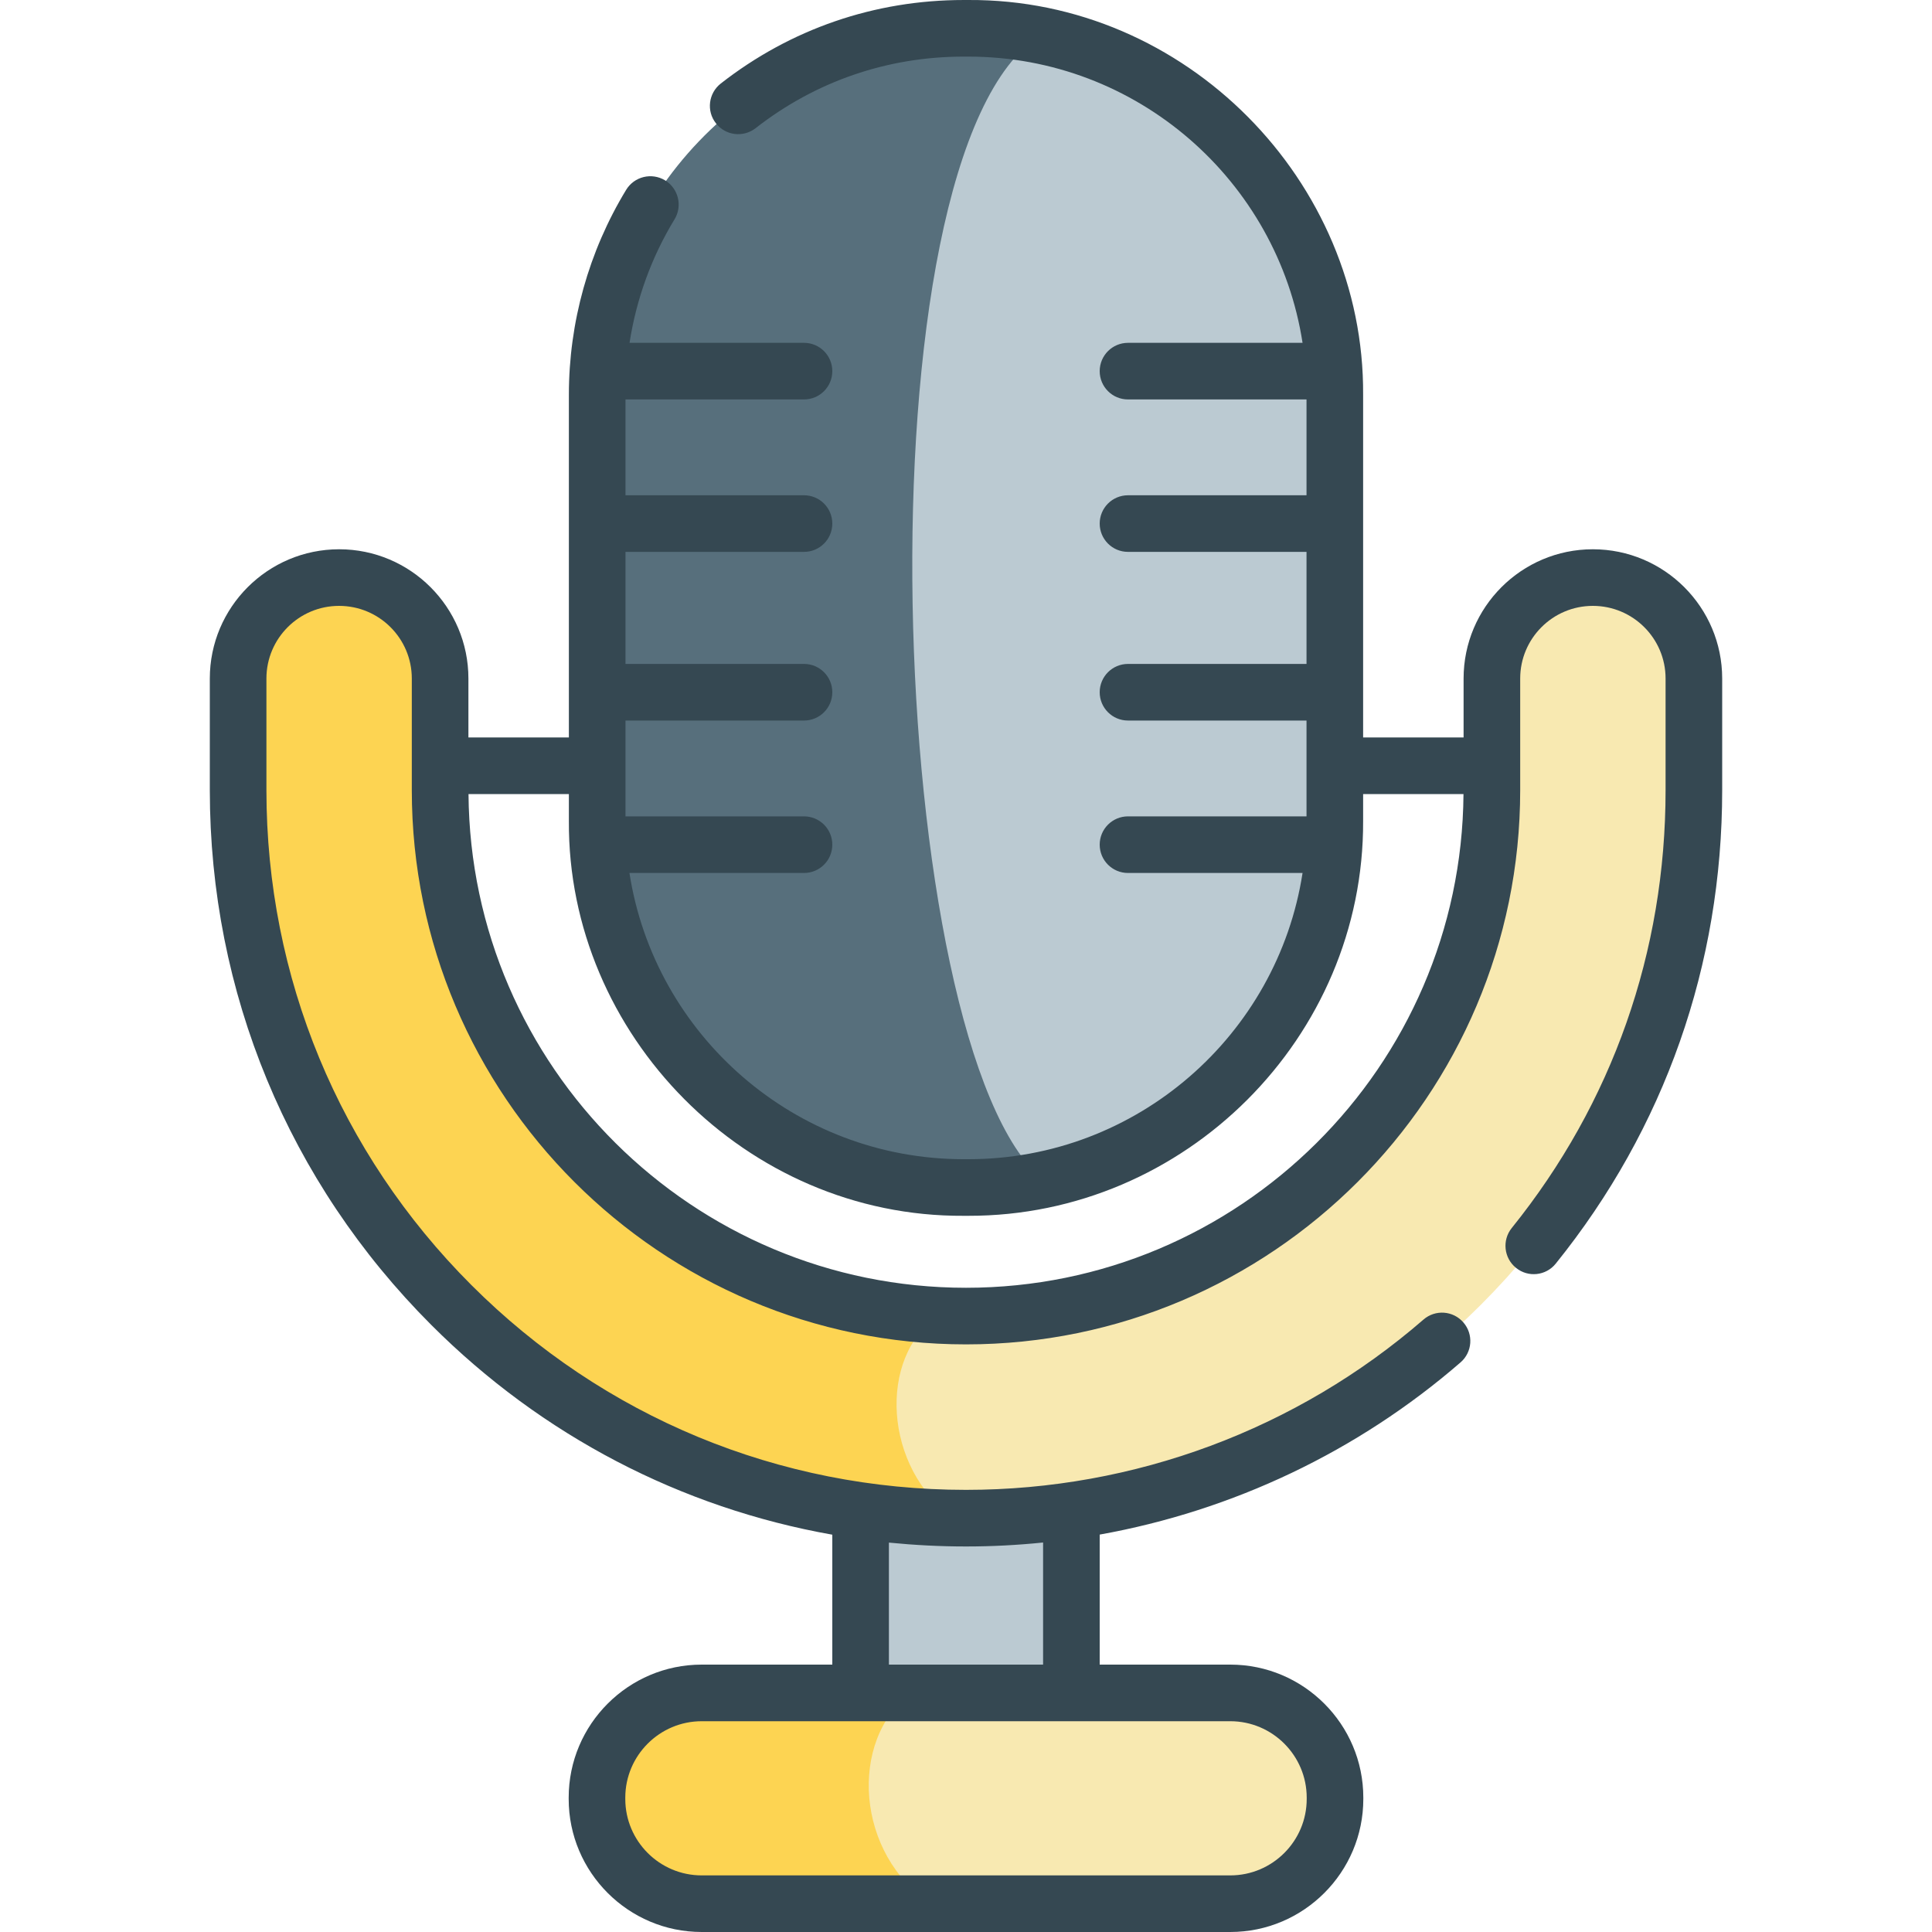
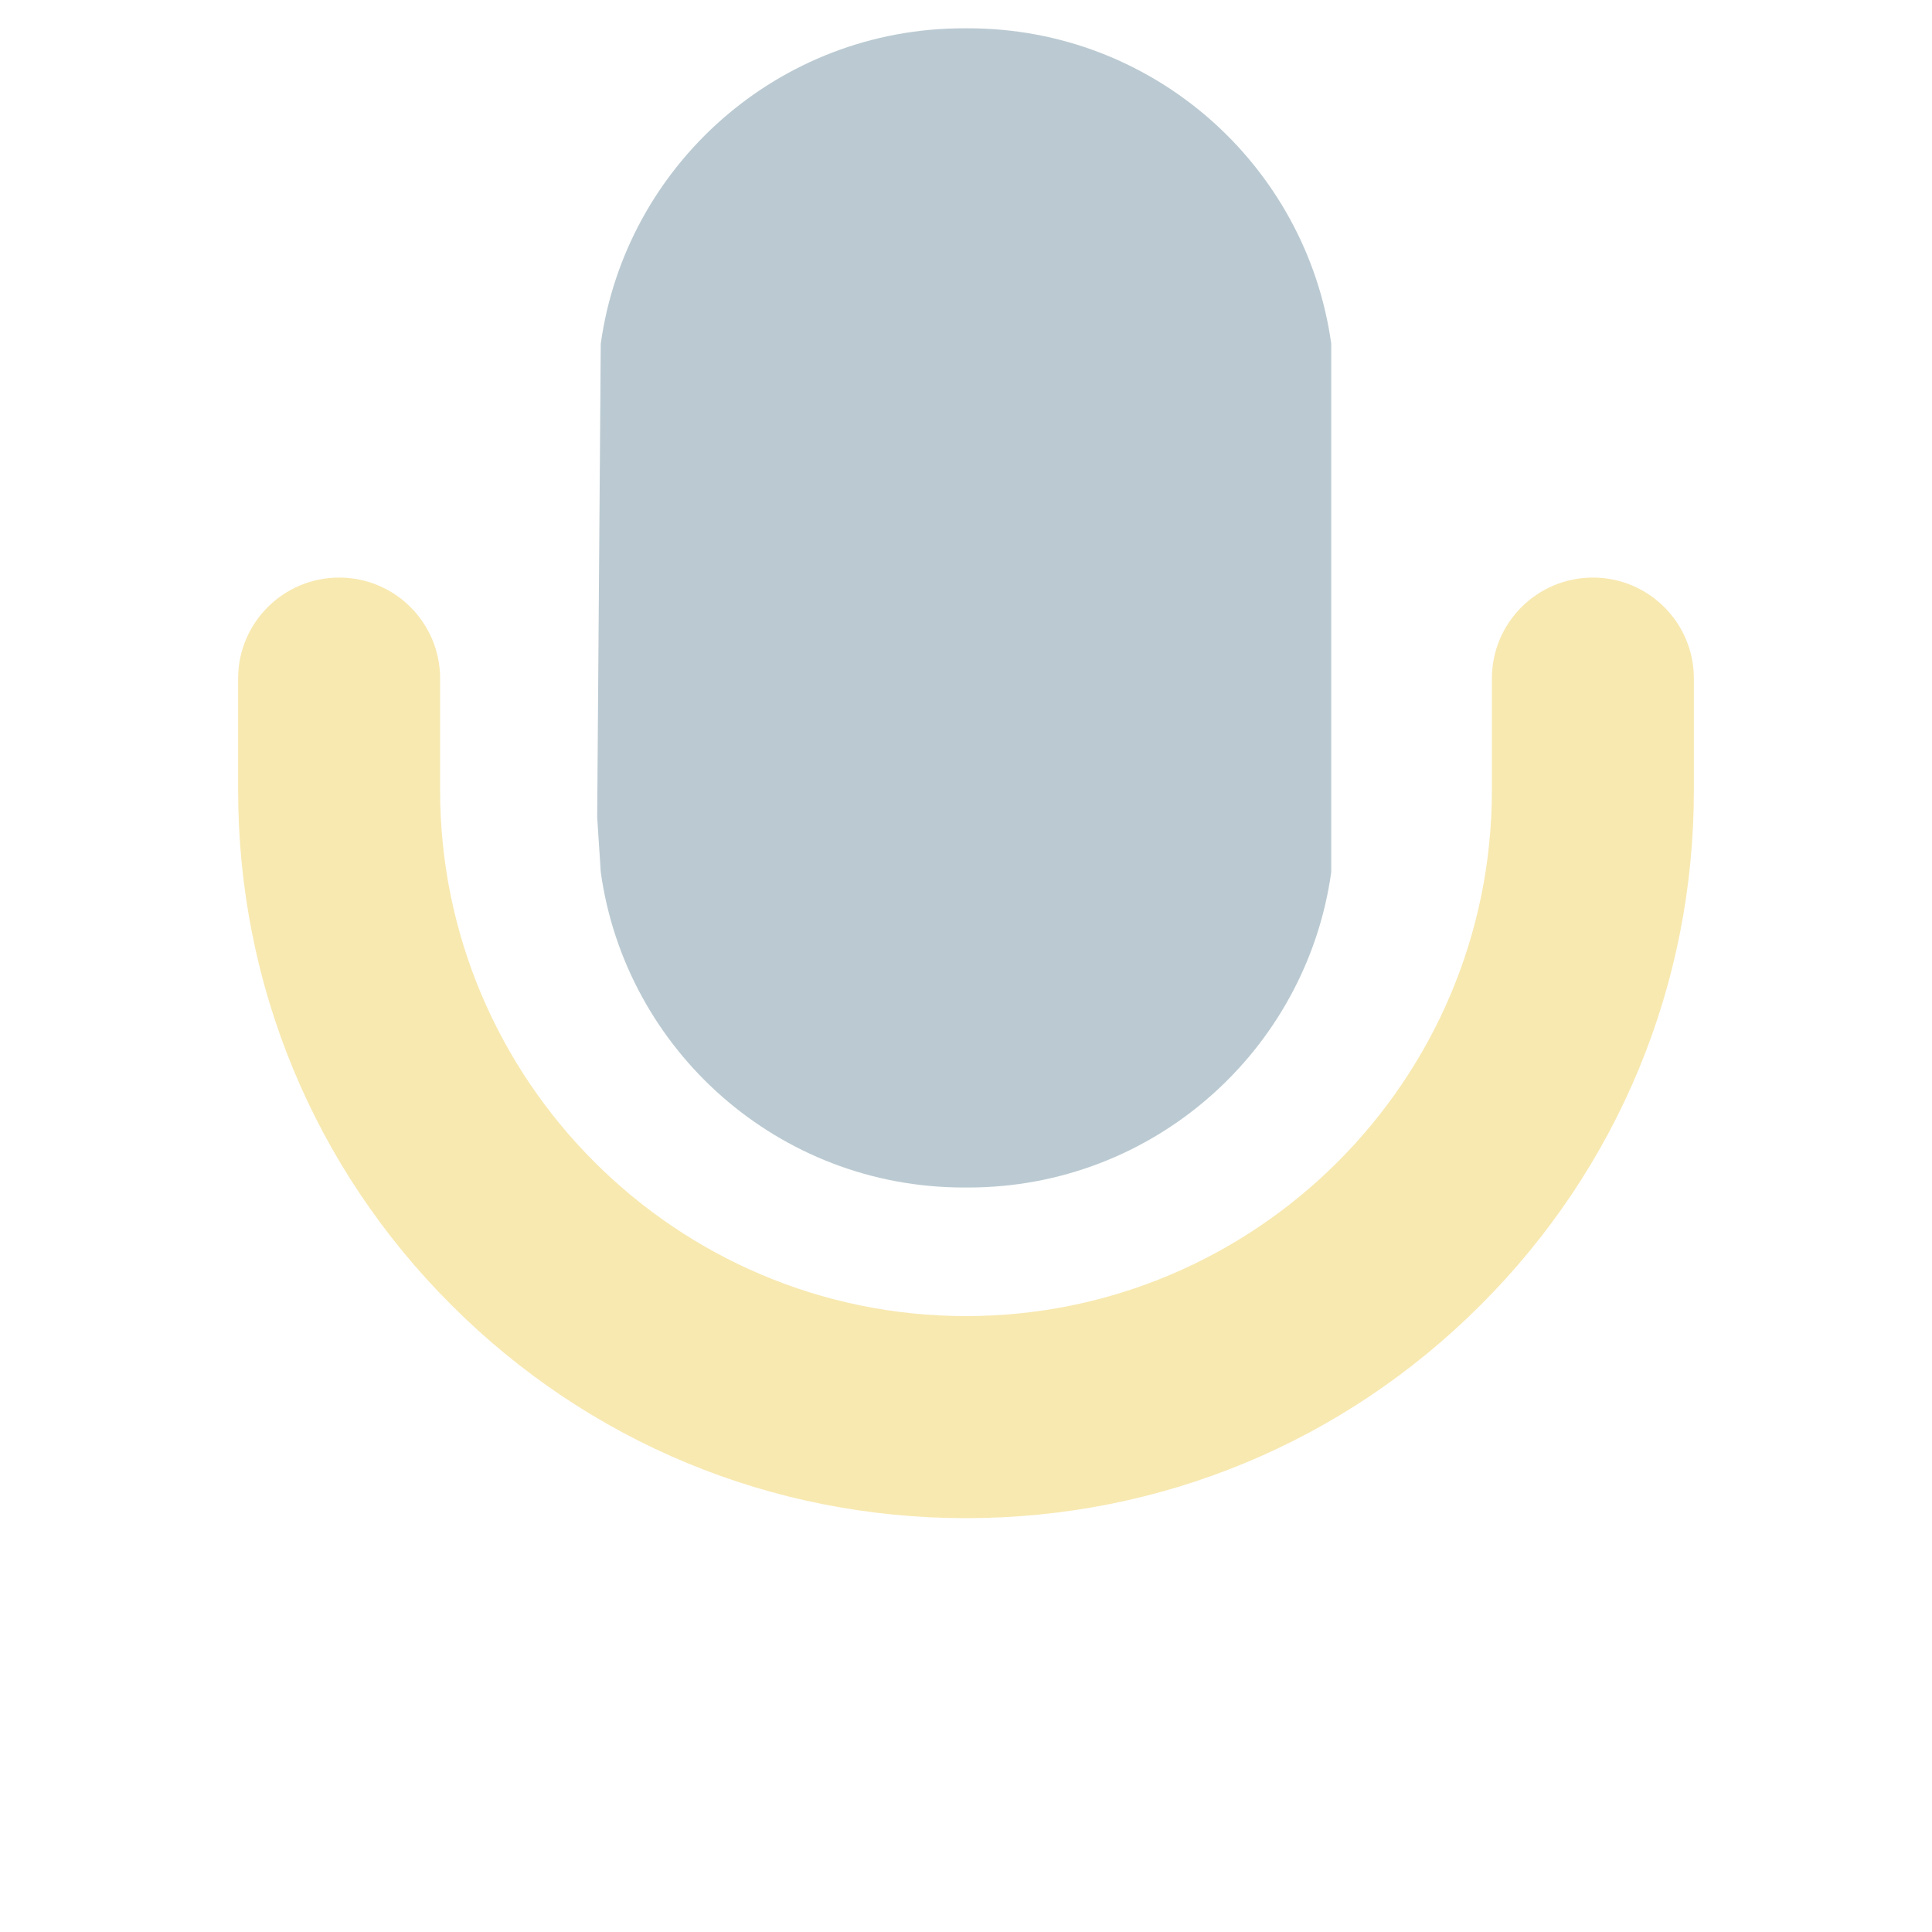
<svg xmlns="http://www.w3.org/2000/svg" width="20" height="20" viewBox="0 0 20 20" fill="none">
-   <path d="M8.909 15.15H11.091V18.178H8.909V15.15Z" fill="#BBCAD2" />
-   <path d="M13.82 18.616C13.82 19.219 13.331 19.707 12.729 19.707H7.271C6.669 19.707 6.18 19.219 6.18 18.616C6.18 18.014 6.669 17.525 7.271 17.525H12.729C13.331 17.525 13.82 18.014 13.82 18.616Z" fill="#F8E9B1" />
-   <path d="M9.43 17.525H7.264C6.666 17.525 6.18 18.011 6.18 18.609V18.623C6.18 19.222 6.666 19.707 7.264 19.707H9.64C8.861 19.206 8.779 18.014 9.43 17.525Z" fill="#FDD452" />
+   <path d="M8.909 15.15H11.091V18.178V15.15Z" fill="#BBCAD2" />
  <path d="M6.182 8.459L6.219 9.028C6.476 10.873 8.06 12.293 9.976 12.293H10.024C11.94 12.293 13.524 10.873 13.781 9.028V3.558C13.524 1.713 11.94 0.293 10.024 0.293H9.976C8.06 0.293 6.476 1.713 6.219 3.558L6.182 8.459Z" fill="#BBCAD2" />
-   <path d="M10.77 0.366C10.529 0.318 10.279 0.293 10.024 0.293H9.976C8.06 0.293 6.476 1.713 6.219 3.558V9.028C6.476 10.873 8.06 12.293 9.976 12.293H10.024C10.29 12.293 10.549 12.266 10.799 12.214C9.167 10.879 8.836 1.582 10.77 0.366Z" fill="#576F7C" />
  <path d="M10 15.716C7.987 15.716 6.095 14.932 4.672 13.509C3.248 12.086 2.465 10.193 2.465 8.18V7.024C2.465 6.447 2.933 5.979 3.511 5.979C4.088 5.979 4.556 6.447 4.556 7.024V8.18C4.556 11.182 6.998 13.624 10 13.624C13.002 13.624 15.444 11.182 15.444 8.18V7.024C15.444 6.447 15.912 5.979 16.49 5.979C17.067 5.979 17.535 6.447 17.535 7.024V8.18C17.535 10.193 16.752 12.086 15.328 13.509C13.905 14.932 12.013 15.716 10 15.716Z" fill="#F8E9B1" />
-   <path d="M9.716 13.617C6.846 13.469 4.556 11.087 4.556 8.18V7.024C4.556 6.447 4.088 5.979 3.511 5.979C2.933 5.979 2.465 6.447 2.465 7.024V8.18C2.465 10.193 3.248 12.086 4.672 13.509C6.065 14.902 7.909 15.683 9.875 15.715C9.145 15.205 9.083 14.044 9.716 13.617Z" fill="#FDD452" />
-   <path d="M16.489 5.686C15.751 5.686 15.151 6.286 15.151 7.024V7.634H14.111V4.087C14.125 1.877 12.278 -0.013 10.024 6.24365e-05H9.976C9.055 6.24365e-05 8.185 0.299 7.461 0.865C7.334 0.965 7.311 1.149 7.411 1.276C7.51 1.404 7.694 1.426 7.822 1.327C8.442 0.842 9.187 0.586 9.976 0.586H10.024C11.772 0.586 13.225 1.873 13.484 3.549H11.677C11.515 3.549 11.384 3.68 11.384 3.842C11.384 4.004 11.515 4.135 11.677 4.135H13.525V5.127H11.677C11.515 5.127 11.384 5.258 11.384 5.42C11.384 5.582 11.515 5.713 11.677 5.713H13.525V6.873H11.677C11.515 6.873 11.384 7.004 11.384 7.166C11.384 7.328 11.515 7.459 11.677 7.459H13.525V7.926V8.451H11.677C11.515 8.451 11.384 8.582 11.384 8.744C11.384 8.906 11.515 9.037 11.677 9.037H13.484C13.225 10.713 11.772 12 10.024 12H9.976C8.228 12 6.776 10.713 6.516 9.037H8.323C8.485 9.037 8.616 8.906 8.616 8.744C8.616 8.582 8.485 8.451 8.323 8.451H6.475V7.459H8.323C8.485 7.459 8.616 7.328 8.616 7.166C8.616 7.004 8.485 6.873 8.323 6.873H6.475V5.713H8.323C8.485 5.713 8.616 5.582 8.616 5.42C8.616 5.258 8.485 5.127 8.323 5.127H6.475V4.135H8.323C8.485 4.135 8.616 4.004 8.616 3.842C8.616 3.68 8.485 3.549 8.323 3.549H6.517C6.587 3.097 6.744 2.662 6.983 2.27C7.067 2.132 7.023 1.951 6.885 1.867C6.746 1.783 6.566 1.827 6.482 1.965C6.094 2.603 5.889 3.337 5.889 4.087V7.634H4.849V7.024C4.849 6.286 4.249 5.686 3.511 5.686C2.772 5.686 2.172 6.286 2.172 7.024V8.18C2.172 10.271 2.986 12.237 4.465 13.716C5.611 14.863 7.052 15.61 8.616 15.887V17.232H7.264C6.505 17.232 5.887 17.85 5.887 18.609V18.623C5.887 19.382 6.505 20 7.264 20H12.736C13.495 20 14.113 19.382 14.113 18.623V18.609C14.113 17.85 13.495 17.232 12.736 17.232H11.384V15.886C12.761 15.639 14.054 15.027 15.12 14.103C15.242 13.997 15.255 13.812 15.149 13.69C15.043 13.567 14.858 13.554 14.736 13.66C13.425 14.797 11.743 15.423 10 15.423C8.066 15.423 6.247 14.67 4.879 13.302C3.511 11.934 2.758 10.115 2.758 8.18V7.024C2.758 6.609 3.095 6.272 3.51 6.272C3.926 6.272 4.263 6.609 4.263 7.024V8.18C4.263 11.344 6.837 13.917 10 13.917C13.163 13.917 15.737 11.344 15.737 8.18V7.024C15.737 6.609 16.074 6.272 16.489 6.272C16.905 6.272 17.242 6.609 17.242 7.024V8.18C17.242 9.852 16.692 11.419 15.649 12.713C15.548 12.839 15.568 13.024 15.694 13.125C15.819 13.227 16.004 13.207 16.105 13.081C17.233 11.682 17.828 9.987 17.828 8.18V7.024C17.828 6.286 17.228 5.686 16.489 5.686ZM13.527 18.609V18.623C13.527 19.059 13.172 19.414 12.736 19.414H7.264C6.828 19.414 6.473 19.059 6.473 18.623V18.609C6.473 18.173 6.828 17.818 7.264 17.818H12.736C13.172 17.818 13.527 18.173 13.527 18.609ZM10.798 15.968V17.232H9.202V15.969C9.466 15.995 9.732 16.009 10 16.009C10.268 16.009 10.534 15.995 10.798 15.968ZM10 13.331C7.173 13.331 4.871 11.042 4.85 8.22H5.889V8.499C5.875 10.709 7.722 12.599 9.976 12.586H10.024C12.27 12.59 14.12 10.737 14.111 8.499V8.22H15.15C15.129 11.042 12.827 13.331 10 13.331Z" fill="#354852" />
</svg>